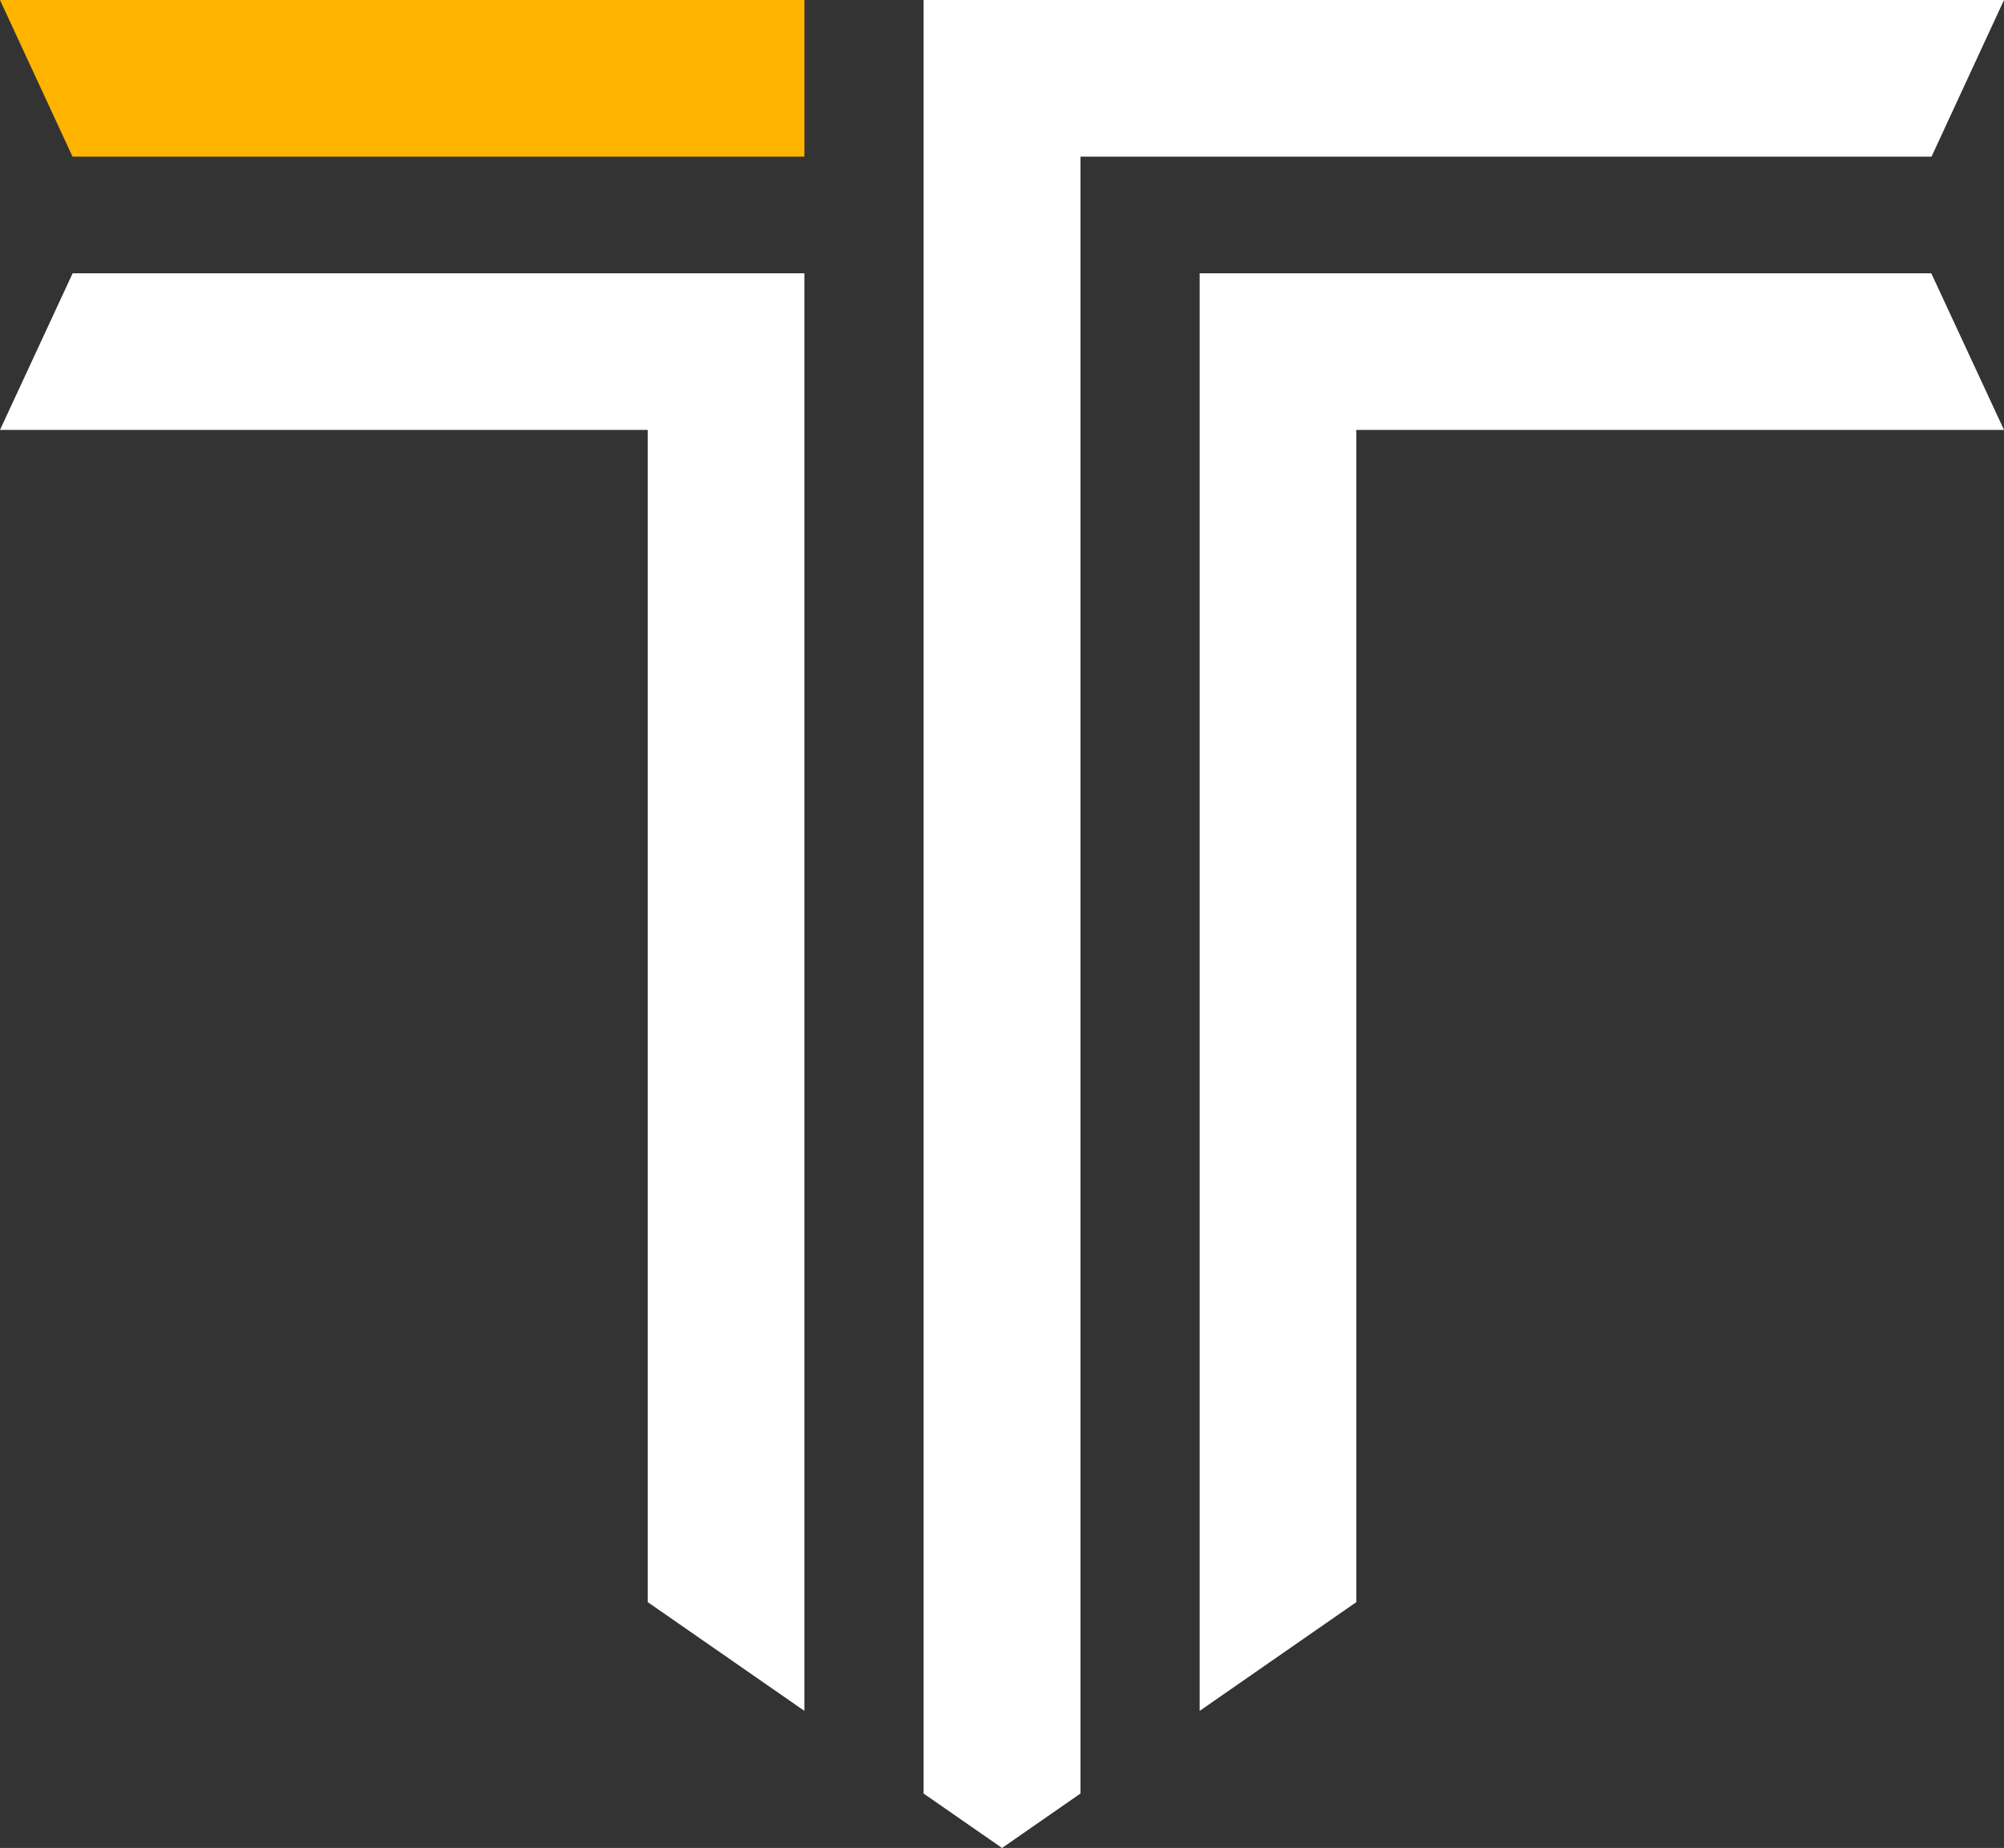
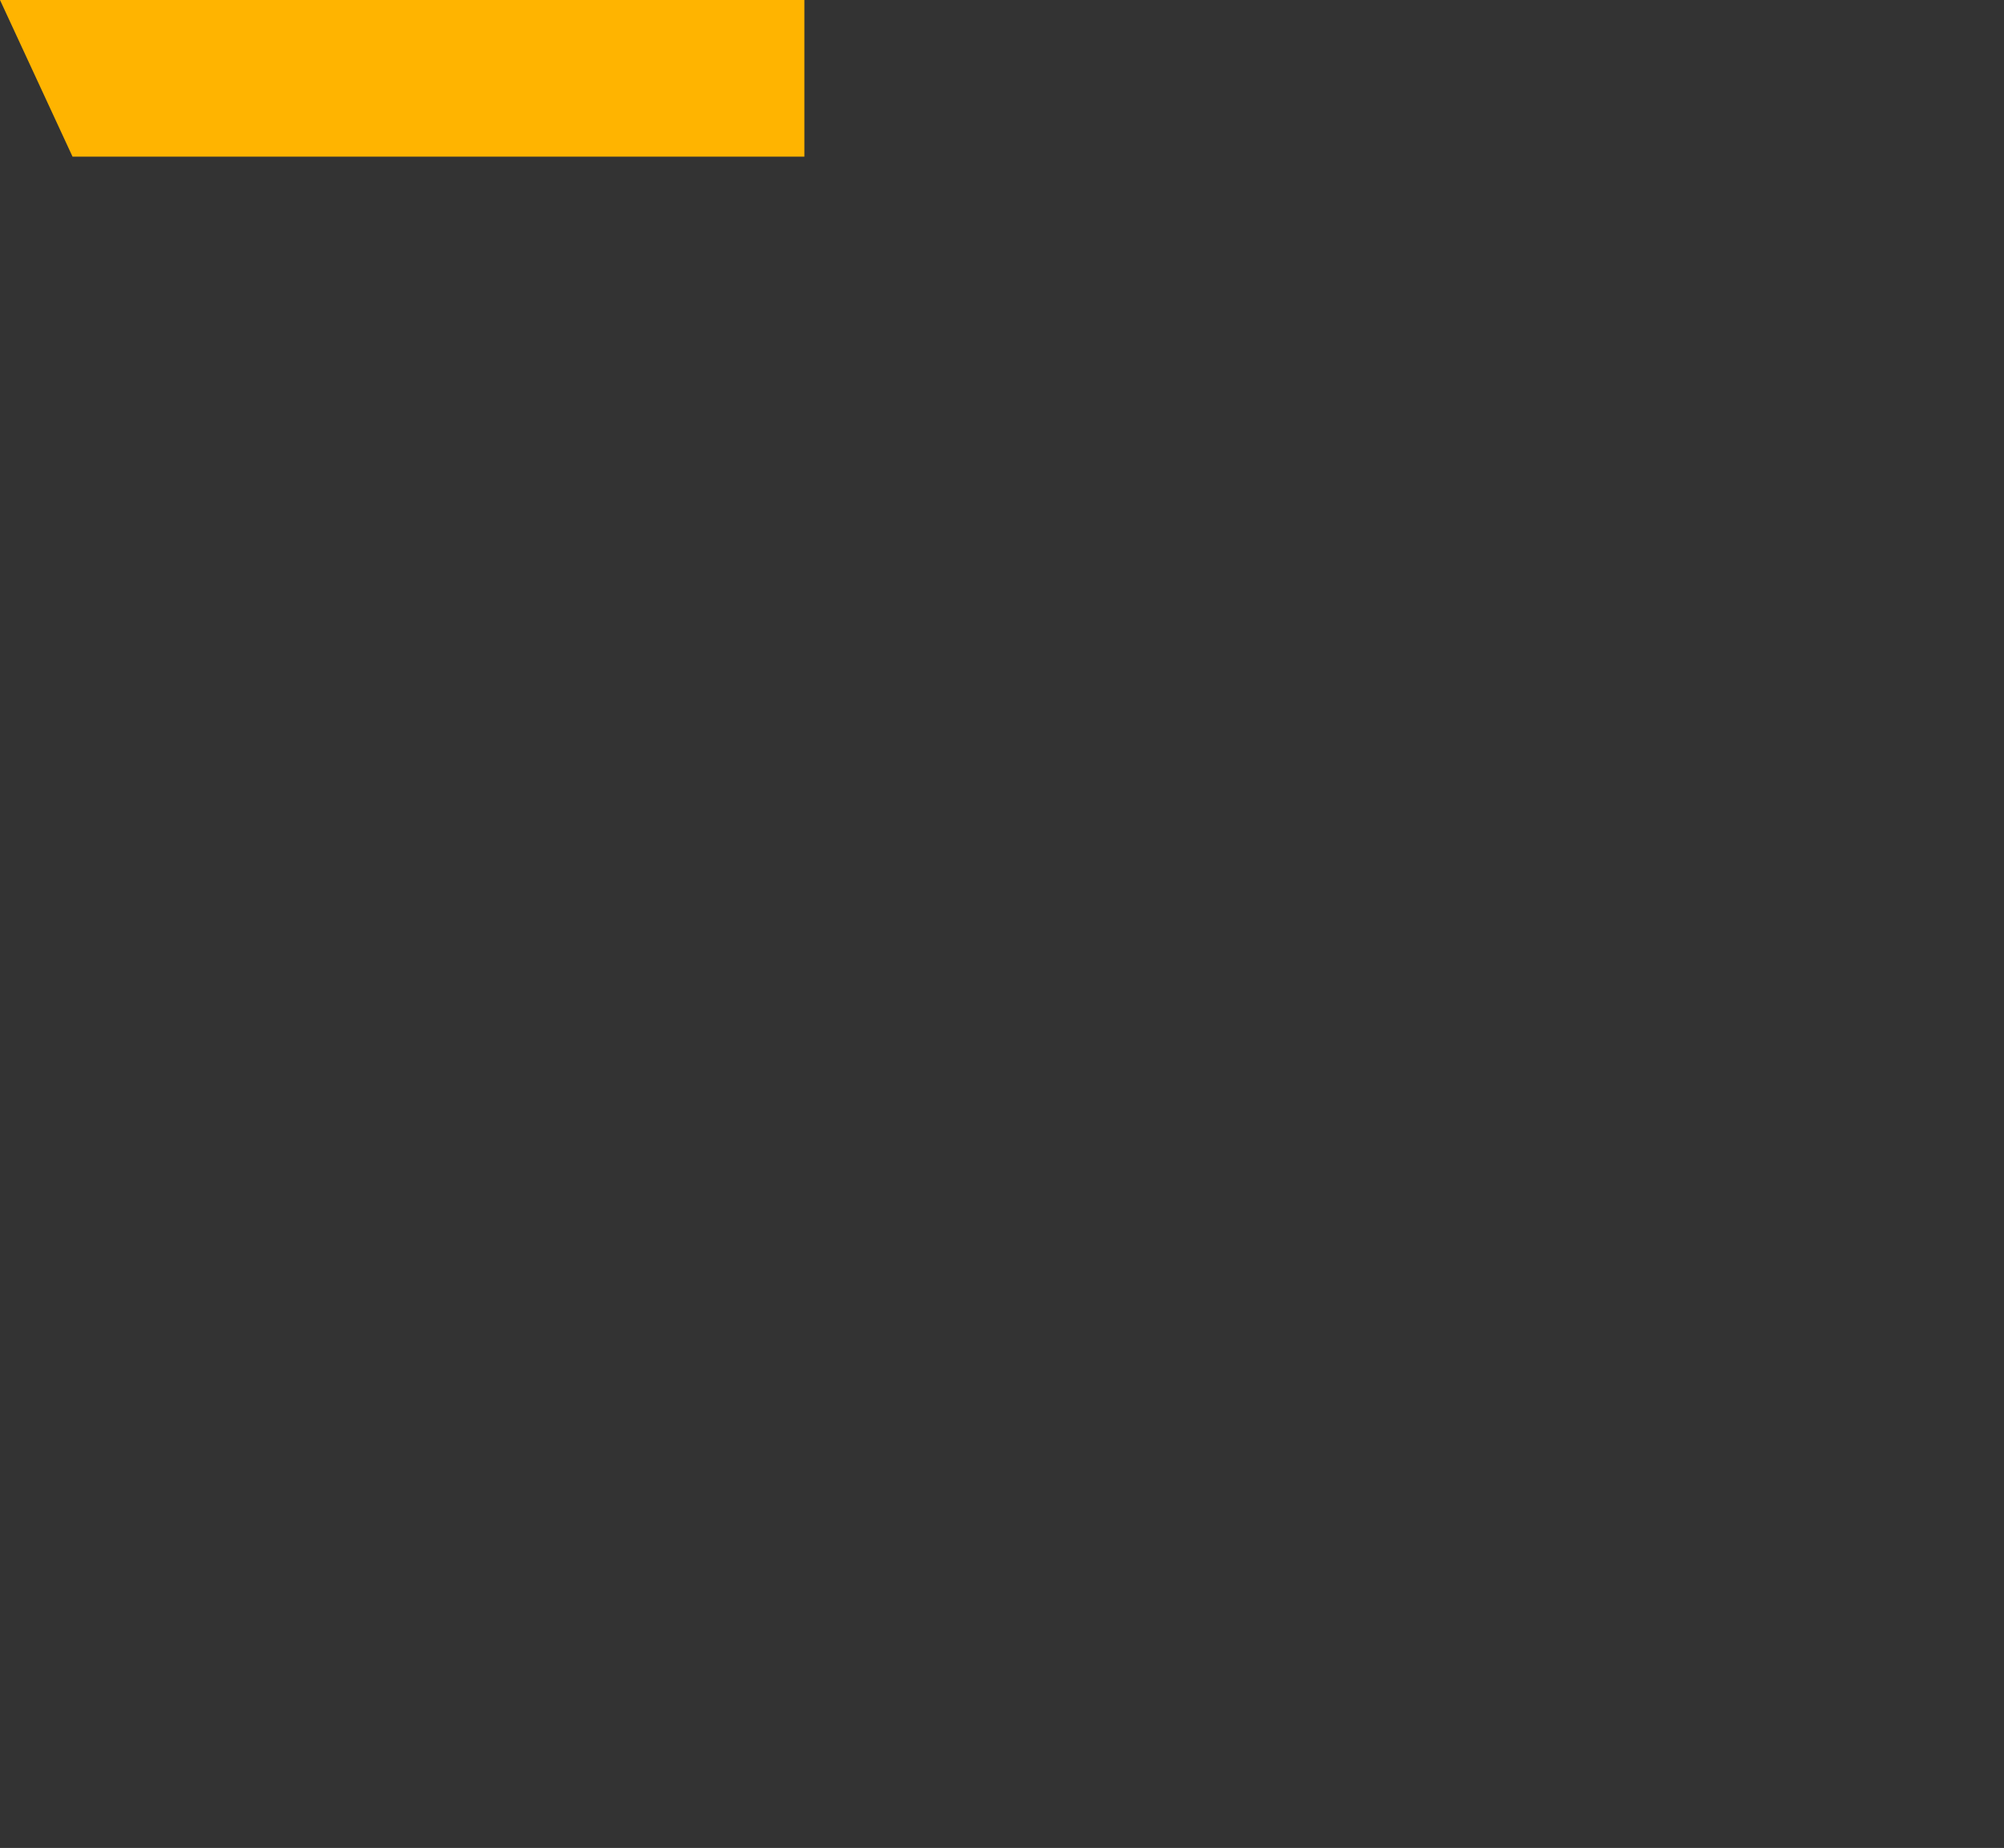
<svg xmlns="http://www.w3.org/2000/svg" id="Layer_1" data-name="Layer 1" viewBox="0 0 301.75 278.33">
  <rect x="0" y="0" width="301.75" height="278.33" fill="#333333" stroke="none" />
  <defs>
    <style>
      .cls-1 {
        fill: #fff;
      }

      .cls-2 {
        fill: #ffb400;
      }
    </style>
  </defs>
-   <polygon class="cls-1" points="150.88 278.33 162.69 270.13 162.69 23.59 290.84 23.59 301.75 0 139.07 0 139.07 270.13 150.88 278.33" />
-   <polygon class="cls-1" points="204.23 241.3 204.23 64.75 301.75 64.75 290.8 41.16 180.64 41.16 180.64 257.68 204.23 241.3" />
-   <polygon class="cls-1" points="97.53 241.3 121.12 257.68 121.12 41.16 10.94 41.16 0 64.75 97.53 64.75 97.53 241.3" />
  <path class="cls-2" d="M121.12,23.59H10.92L0,0h121.12v23.59Z" />
</svg>